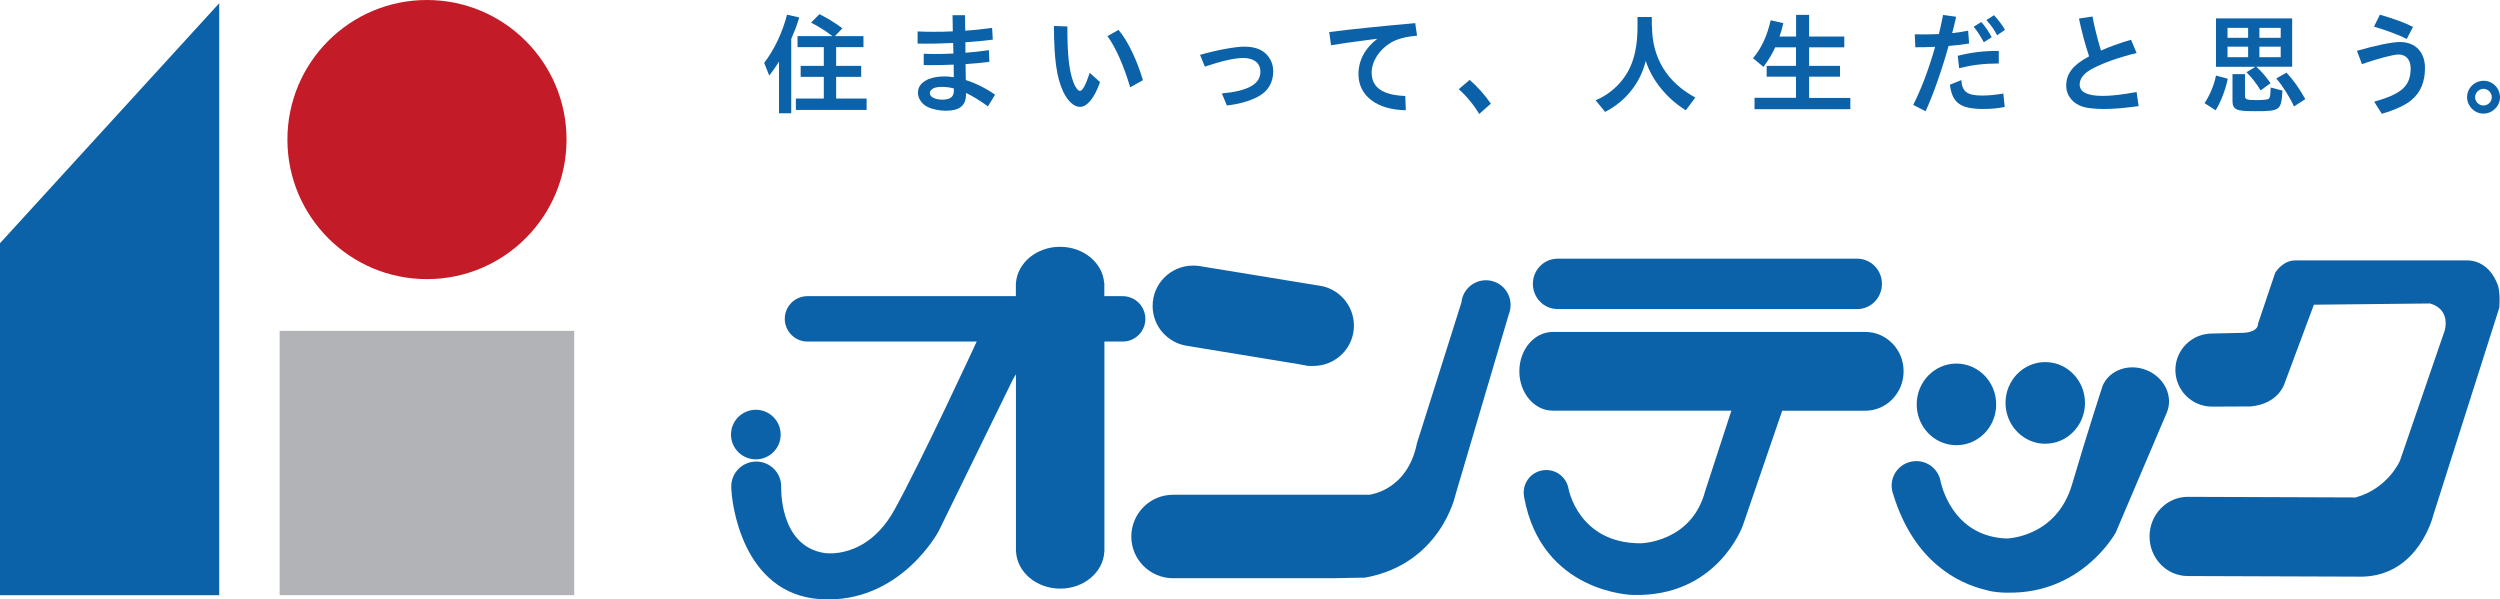
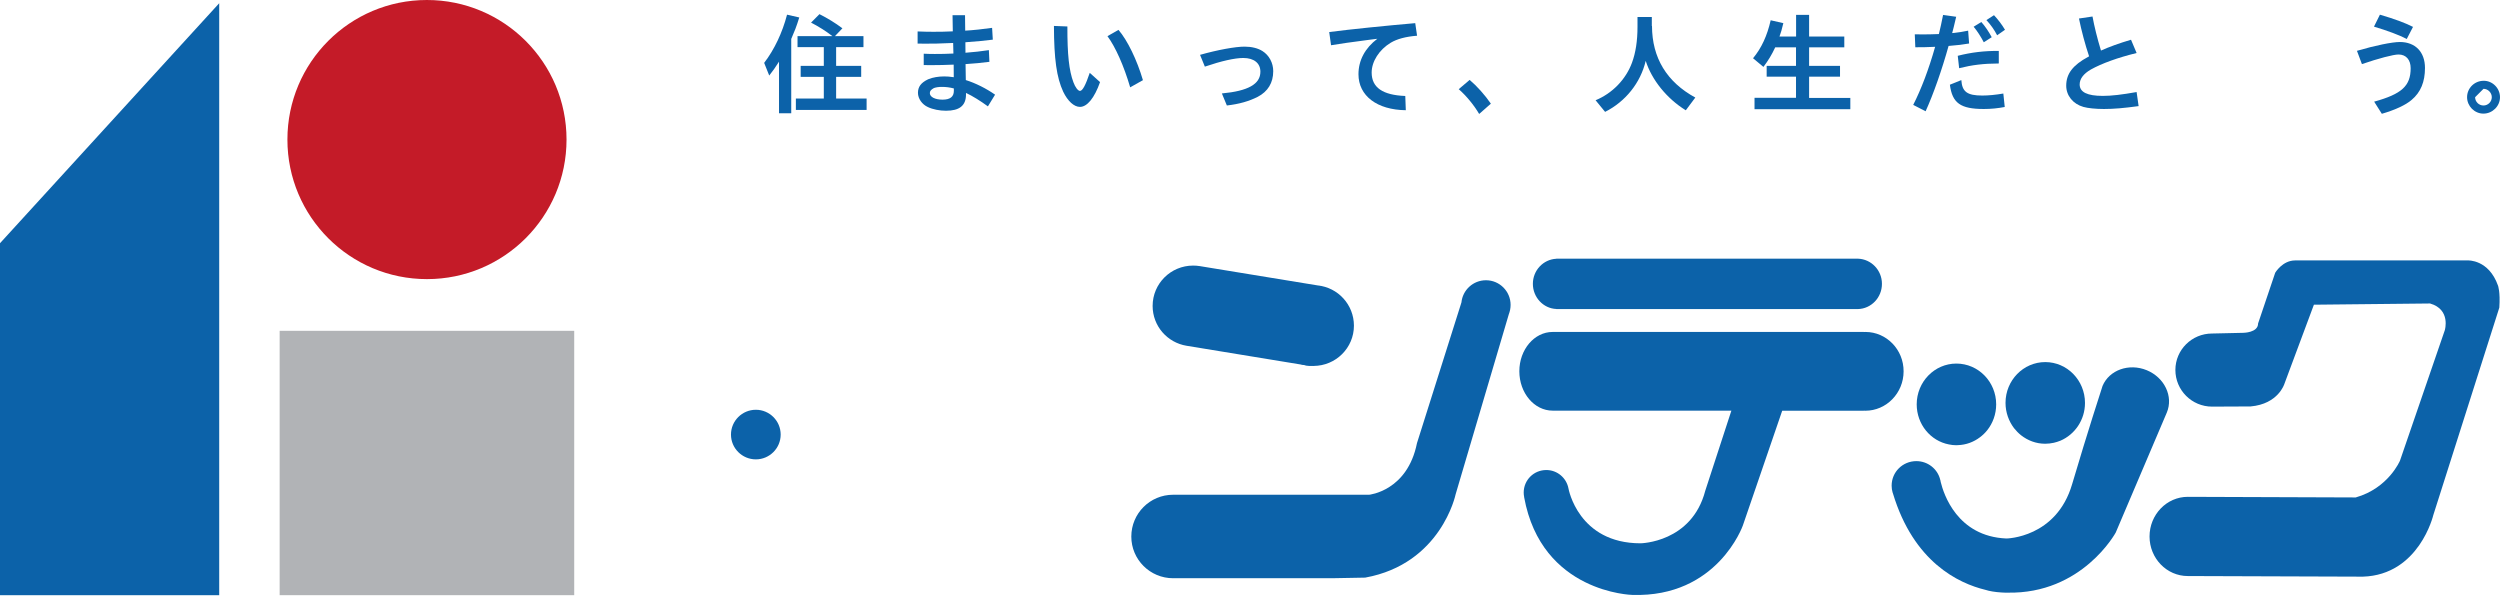
<svg xmlns="http://www.w3.org/2000/svg" version="1.1" id="レイヤー_1" x="0px" y="0px" viewBox="0 0 286.26 68.64" style="enable-background:new 0 0 286.26 68.64;" xml:space="preserve">
  <style type="text/css">
	.st0{fill:#0C62A9;}
	.st1{fill:#C41B28;}
	.st2{fill:#B1B3B6;}
</style>
  <g>
    <g>
      <path class="st0" d="M90.59,12.97H89.2V7.06c-0.43,0.67-0.68,1.04-1.12,1.59L87.5,7.2c1.17-1.53,2.08-3.45,2.62-5.52L91.52,2    c-0.35,1.12-0.51,1.5-0.92,2.46v8.51H90.59z M95.32,4.14c-0.75-0.58-1.66-1.15-2.45-1.55l0.96-0.97c0.94,0.47,1.83,1.02,2.63,1.62    l-0.86,0.9h3.27V5.4h-3.13v2.14h2.87V8.8h-2.87v2.48h3.49v1.31h-8.1v-1.31h3.2V8.8h-2.65V7.54h2.65V5.4h-3.01V4.14H95.32z" />
      <path class="st0" d="M109.07,1.74h1.43l0.02,1.77c0.8-0.04,2.12-0.18,3.08-0.32l0.08,1.35c-1.12,0.14-1.68,0.19-2.8,0.27    l-0.34,0.03l0.01,1.2c1.01-0.08,1.77-0.16,2.68-0.3l0.06,1.34c-0.76,0.1-1.84,0.21-2.73,0.26l0.03,1.83    c1.1,0.34,2.34,0.96,3.35,1.67l-0.82,1.34c-0.86-0.63-1.78-1.2-2.51-1.54v0.1v0.1c-0.01,1.26-0.75,1.84-2.29,1.84    c-0.72,0-1.5-0.15-2.07-0.42c-0.67-0.3-1.14-0.97-1.14-1.63c0-0.69,0.35-1.16,1.14-1.54l0.1-0.04c0.47-0.19,1.11-0.3,1.76-0.3    c0.34,0,0.63,0.02,1.1,0.09L109.2,7.4c-0.83,0.04-1.79,0.06-2.63,0.06c-0.13,0-0.46,0-0.8-0.01v-1.3c0.58,0.03,0.9,0.03,1.29,0.03    c0.78,0,1.28-0.01,2.11-0.05l-0.03-1.21C107.23,5,107.05,5,105.87,5c-0.1,0-0.44,0-0.8-0.01V3.6c0.8,0.03,1.16,0.04,1.81,0.04    c0.71,0,1.47-0.01,2.22-0.05L109.07,1.74z M109.23,10.13c-0.49-0.13-0.92-0.18-1.38-0.18c-0.37,0-0.64,0.04-0.91,0.13    c-0.34,0.19-0.47,0.34-0.47,0.58c0,0.44,0.59,0.75,1.45,0.75c0.88,0,1.3-0.33,1.3-1.01v-0.27H109.23z" />
      <path class="st0" d="M125.96,9.4c-0.64,1.82-1.48,2.84-2.3,2.84c-0.68,0-1.4-0.66-1.92-1.74c-0.75-1.62-1.05-3.74-1.06-7.53    l1.54,0.06c-0.01,3.23,0.19,5.05,0.69,6.39c0.21,0.58,0.53,0.99,0.75,0.99c0.29,0,0.64-0.64,1.12-2.07L125.96,9.4z M129.41,10    c-0.72-2.46-1.68-4.61-2.6-5.86l1.26-0.72c1.04,1.21,2.12,3.45,2.8,5.76L129.41,10z" />
      <path class="st0" d="M137.41,6.28c2.01-0.57,4.04-0.94,5.1-0.94c0.81,0,1.53,0.18,2.05,0.51c0.76,0.48,1.23,1.35,1.23,2.3    c0,1.33-0.61,2.33-1.78,2.94c-0.99,0.5-2.08,0.82-3.53,0.99l-0.57-1.38c3.01-0.28,4.41-1.07,4.41-2.49c0-0.97-0.73-1.57-1.96-1.57    c-0.97,0-2.49,0.34-4.4,0.99L137.41,6.28z" />
      <path class="st0" d="M152.2,3.67c2.44-0.32,6.52-0.73,9.85-1.02l0.21,1.44c-1.29,0.1-2.29,0.37-3.01,0.8    c-1.33,0.8-2.19,2.15-2.19,3.42c0,1.71,1.26,2.58,3.85,2.68l0.06,1.63c-3.3-0.04-5.42-1.65-5.42-4.12c0-1.59,0.75-2.99,2.16-4.06    l-0.88,0.11c-2.11,0.27-3.46,0.47-4.42,0.63L152.2,3.67z" />
      <path class="st0" d="M169.37,13.05c-0.58-1-1.49-2.1-2.34-2.84l1.25-1.06c0.82,0.69,1.76,1.74,2.43,2.72L169.37,13.05z" />
      <path class="st0" d="M189.16,2.98c0.01,3.64,1.69,6.41,4.96,8.19l-1.09,1.46c-2.17-1.34-3.89-3.47-4.59-5.66    c-0.59,2.51-2.31,4.66-4.65,5.84l-1.09-1.33c1.93-0.8,3.46-2.38,4.17-4.3c0.42-1.14,0.63-2.49,0.63-4.12V1.95h1.64v1.03H189.16z" />
      <path class="st0" d="M205.66,4.18V1.7h1.49v2.48h4.03v1.24h-4.03v2.12h3.54v1.24h-3.54v2.43h4.72v1.29H200.9v-1.3h4.75V8.78h-3.36    V7.54h3.36V5.42h-2.38c-0.4,0.86-0.82,1.54-1.35,2.24l-1.19-0.99c0.97-1.17,1.62-2.58,2.02-4.35l1.45,0.33    c-0.18,0.75-0.28,1.1-0.44,1.53C203.76,4.18,205.66,4.18,205.66,4.18z" />
      <path class="st0" d="M219.25,3.93c0.63,0.01,0.71,0.01,0.95,0.01c0.59,0,0.96-0.01,1.81-0.04c0.14-0.57,0.34-1.45,0.48-2.19    l1.5,0.21c-0.25,1.07-0.33,1.4-0.46,1.87c0.76-0.08,1.3-0.16,1.83-0.28l0.11,1.47c-0.72,0.13-1.28,0.19-2.35,0.28    c-0.76,2.72-1.73,5.5-2.63,7.48l-1.42-0.73c0.92-1.81,1.77-4.04,2.51-6.65c-1.1,0.05-1.42,0.05-2.27,0.05L219.25,3.93z     M229.55,12.25c-0.78,0.15-1.55,0.23-2.4,0.23c-2.67,0-3.61-0.68-3.88-2.78l1.31-0.53c0.09,1.34,0.67,1.77,2.4,1.77    c0.71,0,1.53-0.08,2.41-0.23L229.55,12.25z M224.17,6.39c1.57-0.4,3.03-0.57,4.7-0.56v1.44h-0.04c-1.71,0.01-2.99,0.16-4.5,0.54    L224.17,6.39z M227.15,4.84c-0.33-0.64-0.75-1.29-1.16-1.78l0.88-0.54c0.46,0.52,0.85,1.11,1.19,1.74L227.15,4.84z M228.68,4.04    c-0.33-0.64-0.76-1.24-1.23-1.74l0.87-0.56c0.44,0.47,0.9,1.06,1.26,1.67L228.68,4.04z" />
      <path class="st0" d="M244.88,12.15c-1.69,0.23-2.85,0.33-3.97,0.33c-0.93,0-1.84-0.09-2.36-0.24c-1.19-0.34-1.96-1.3-1.96-2.43    c0-1.36,0.76-2.36,2.53-3.31c0.04-0.01,0.05-0.03,0.09-0.05c-0.44-1.3-0.88-2.94-1.16-4.33l1.55-0.23c0.2,1.1,0.54,2.49,0.97,3.9    c0.93-0.42,2.12-0.85,3.44-1.24l0.64,1.52c-2.16,0.53-3.98,1.19-5.24,1.89c-0.83,0.48-1.28,1.06-1.28,1.71    c0,0.88,0.86,1.31,2.65,1.31c1.01,0,2.17-0.14,3.87-0.44L244.88,12.15z" />
-       <path class="st0" d="M252.43,11.81c0.61-0.92,1.09-2.06,1.31-3.16l1.35,0.37c-0.3,1.38-0.8,2.65-1.39,3.61L252.43,11.81z     M258.41,7.69l0.03,0.03c0.53,0.48,1.07,1.12,1.55,1.81l-1.14,0.82c-0.52-0.85-1.02-1.48-1.62-2.08l1.02-0.62h-4.51V2.11h8.72    v5.53h-4.11L258.41,7.69z M255.06,4.33h2.36V3.19h-2.36L255.06,4.33L255.06,4.33z M255.06,6.55h2.36V5.34h-2.36L255.06,6.55    L255.06,6.55z M257.06,8.49v2.48c0,0.42,0.2,0.49,1.26,0.49c0.85,0,1.34-0.05,1.46-0.16c0.14-0.11,0.19-0.38,0.21-1.1l0.01-0.18    l1.35,0.35c-0.14,2.27-0.25,2.36-3.11,2.36c-1.31,0-1.81-0.05-2.13-0.21c-0.33-0.16-0.48-0.44-0.48-0.9V8.49H257.06z M261.15,3.19    h-2.44v1.14h2.44V3.19z M261.15,5.34h-2.44v1.21h2.44V5.34z M262.67,12.19c-0.48-1.07-1.25-2.29-2.03-3.21l1.17-0.66    c0.76,0.8,1.42,1.72,2.16,3.03L262.67,12.19z" />
      <path class="st0" d="M269.88,5.82c2.07-0.61,4.03-1.01,4.91-1.01c1.77,0,2.88,1.14,2.88,2.97c0,1.59-0.49,2.79-1.53,3.66    c-0.67,0.58-1.87,1.14-3.41,1.59l-0.88-1.39c3.18-0.88,4.18-1.81,4.18-3.83c0-0.97-0.53-1.57-1.39-1.57    c-0.59,0-2.33,0.46-4.19,1.1L269.88,5.82z M275.58,4.47c-0.8-0.44-2.24-0.97-3.75-1.42l0.68-1.37c1.73,0.51,2.89,0.94,3.79,1.4    L275.58,4.47z" />
-       <path class="st0" d="M286.26,11.13c0,1.02-0.86,1.88-1.9,1.88c-1.02,0-1.87-0.86-1.87-1.88c0-1.04,0.85-1.88,1.9-1.88    C285.4,9.24,286.26,10.1,286.26,11.13z M283.41,11.13c0,0.52,0.43,0.95,0.96,0.95c0.52,0,0.95-0.43,0.95-0.95    s-0.44-0.96-0.95-0.96S283.41,10.61,283.41,11.13z" />
+       <path class="st0" d="M286.26,11.13c0,1.02-0.86,1.88-1.9,1.88c-1.02,0-1.87-0.86-1.87-1.88c0-1.04,0.85-1.88,1.9-1.88    C285.4,9.24,286.26,10.1,286.26,11.13z M283.41,11.13c0,0.52,0.43,0.95,0.96,0.95c0.52,0,0.95-0.43,0.95-0.95    s-0.44-0.96-0.95-0.96z" />
    </g>
    <g>
      <path class="st0" d="M286.03,32.7c-1.07-3.01-3.45-2.88-3.45-2.88H262.8c-1.45,0-2.28,1.41-2.28,1.41l-1.96,5.81    c0,1.07-1.72,1.07-1.72,1.07l-3.55,0.08c-2.32,0-4.2,1.87-4.2,4.17c0,2.32,1.88,4.2,4.2,4.2l4.41-0.02    c3.18-0.28,3.87-2.58,3.87-2.58l3.38-9.07l13.3-0.14c2.41,0.69,1.69,3.06,1.69,3.06l-5.13,14.93c0,0-1.31,3.15-5.07,4.22    l-19.23-0.07c-2.42,0-4.38,2.04-4.38,4.54s1.96,4.53,4.38,4.53l20.05,0.07c6.44-0.2,8.06-7.04,8.06-7.04l7.56-23.76    C286.31,33.42,286.03,32.7,286.03,32.7z" />
      <path class="st0" d="M172.97,34.91c0-1.55-1.26-2.82-2.82-2.82c-1.47,0-2.67,1.12-2.81,2.54l-5.09,16.11    c-1.1,5.49-5.48,5.91-5.48,5.91h-4.27h-18.17c-2.65,0-4.79,2.14-4.79,4.79c0,2.63,2.14,4.77,4.79,4.77h18.17l3.82-0.07    c8.7-1.58,10.35-9.52,10.35-9.52L172.76,36C172.89,35.66,172.97,35.3,172.97,34.91z" />
      <path class="st0" d="M245.81,42.39c-2.03-0.83-4.29-0.03-5.06,1.8c-0.05,0.13-0.09,0.27-0.13,0.41l0,0c0,0-1.53,4.68-3.35,10.83    c-1.8,6.17-7.53,6.23-7.53,6.23c-5.64-0.24-7.19-5.11-7.52-6.47c-0.02-0.12-0.04-0.24-0.08-0.34v-0.01l0,0    c-0.33-1.18-1.42-2.04-2.71-2.04c-1.57,0-2.83,1.25-2.83,2.81c0,0.27,0.04,0.54,0.11,0.78l0,0c0,0.01,0,0.02,0.01,0.02    c0,0.03,0.02,0.06,0.03,0.09c2.37,7.86,7.5,10.29,10.59,11.04c0.47,0.15,1.06,0.25,1.82,0.3c0.44,0.04,0.69,0.02,0.69,0.02    c8.58,0.18,12.41-6.88,12.41-6.88l5.85-13.74C248.88,45.4,247.85,43.23,245.81,42.39z" />
      <path class="st0" d="M89.39,49.76c0,1.57-1.28,2.84-2.84,2.84c-1.57,0-2.85-1.27-2.85-2.84s1.28-2.84,2.85-2.84    C88.11,46.92,89.39,48.19,89.39,49.76z" />
      <path class="st0" d="M150.42,41.91c0.08,0,0.16-0.01,0.23-0.01l-1.91-0.29C149.27,41.82,149.83,41.91,150.42,41.91z" />
      <path class="st0" d="M150.81,32.7l0.68,0.11C151.27,32.76,151.04,32.73,150.81,32.7z" />
      <path class="st0" d="M213.6,38.01c-0.06,0-0.12,0-0.18,0.01v-0.01h-35.64c-2.1,0-3.81,2.02-3.81,4.5c0,2.49,1.71,4.51,3.81,4.51    l0,0h20.47l-2.99,9.17c-1.55,5.95-7.41,6.02-7.41,6.02c-7.14,0-8.25-6.26-8.25-6.26l0,0c-0.22-1.21-1.27-2.13-2.54-2.13    c-1.44,0-2.59,1.15-2.59,2.58c0,0.17,0.02,0.34,0.05,0.5l0,0v0.01v0.02c1.99,10.97,12.39,11.19,12.39,11.19    c9.75,0.31,12.65-7.94,12.65-7.94l4.51-13.15h9.34v-0.01c0.06,0,0.12,0.01,0.18,0.01c2.41,0,4.38-2.02,4.38-4.51    C217.98,40.03,216.01,38.01,213.6,38.01z" />
      <path class="st0" d="M215.49,32.5c0-1.57-1.23-2.83-2.74-2.88l0,0H178.2v0.01c-1.48,0.07-2.68,1.32-2.68,2.87    c0,1.55,1.2,2.82,2.68,2.88v0.01h34.54l0,0C214.26,35.35,215.49,34.08,215.49,32.5z" />
      <path class="st0" d="M224.01,41.63c-2.5,0-4.54,2.09-4.54,4.67c0,2.29,1.59,4.19,3.69,4.59c0.28,0.06,0.56,0.09,0.85,0.09    c0.06,0,0.11-0.01,0.18-0.01c0.94-0.03,1.81-0.36,2.52-0.9c0.31-0.23,0.59-0.5,0.83-0.8c0.64-0.8,1.03-1.84,1.03-2.97    C228.57,43.72,226.53,41.63,224.01,41.63z" />
      <path class="st0" d="M234.19,41.46c-2.5,0-4.55,2.08-4.55,4.67c0,1.09,0.37,2.09,0.97,2.89c0.24,0.3,0.51,0.58,0.81,0.82    c0.77,0.6,1.71,0.97,2.76,0.97c0.34,0,0.66-0.04,0.99-0.11c0.26-0.06,0.51-0.14,0.76-0.24c1.65-0.71,2.81-2.38,2.81-4.32    C238.74,43.55,236.7,41.46,234.19,41.46z" />
      <path class="st0" d="M150.87,32.68l-13.49-2.21l0,0c-0.24-0.04-0.5-0.06-0.76-0.06c-2.56,0-4.64,2.06-4.64,4.62    c0,2.3,1.68,4.2,3.88,4.56l0,0l13.77,2.26v-0.01c0.25,0.04,0.5,0.06,0.76,0.06c2.56,0,4.64-2.06,4.64-4.61    C155.03,34.89,153.21,32.92,150.87,32.68z" />
-       <path class="st0" d="M128.54,33.91c-0.05,0-0.09,0-0.14,0.01v-0.01h-1.95v-1.53h-0.02c-0.18-2.3-2.37-4.12-5.05-4.12    s-4.86,1.82-5.05,4.12h-0.01v1.53H92.56l0,0c-0.03,0-0.07,0-0.1,0c-1.44,0-2.6,1.16-2.6,2.6c0,1.43,1.17,2.6,2.6,2.6    c0.03,0,0.07,0,0.1,0l0,0h19.31l-0.04,0.01c0,0-6.21,13.45-9.41,19.25c-3.21,5.8-8.03,4.95-8.03,4.95    c-5.24-0.82-4.94-7.62-4.94-7.62c0-1.58-1.28-2.85-2.86-2.85s-2.86,1.28-2.86,2.85c0,1.71,1.19,12.36,10.26,12.91    s13.48-7.77,13.48-7.77L116,43.41l0.33-0.55v20.31h0.01c0.13,2.35,2.34,4.23,5.06,4.23s4.93-1.88,5.05-4.23h0.01V39.11h1.95V39.1    c0.05,0.01,0.09,0.01,0.14,0.01c1.44,0,2.6-1.17,2.6-2.6C131.14,35.07,129.99,33.91,128.54,33.91z" />
    </g>
    <g>
      <polygon class="st0" points="25.1,68.15 25.1,0.37 0,27.85 0,68.15   " />
      <path class="st1" d="M64.87,15.98c0,8.83-7.16,15.98-15.98,15.98c-8.83,0-15.98-7.15-15.98-15.98S40.06,0,48.88,0    C57.71,0,64.87,7.15,64.87,15.98z" />
      <rect x="32.02" y="37.88" class="st2" width="33.73" height="30.27" />
    </g>
  </g>
</svg>